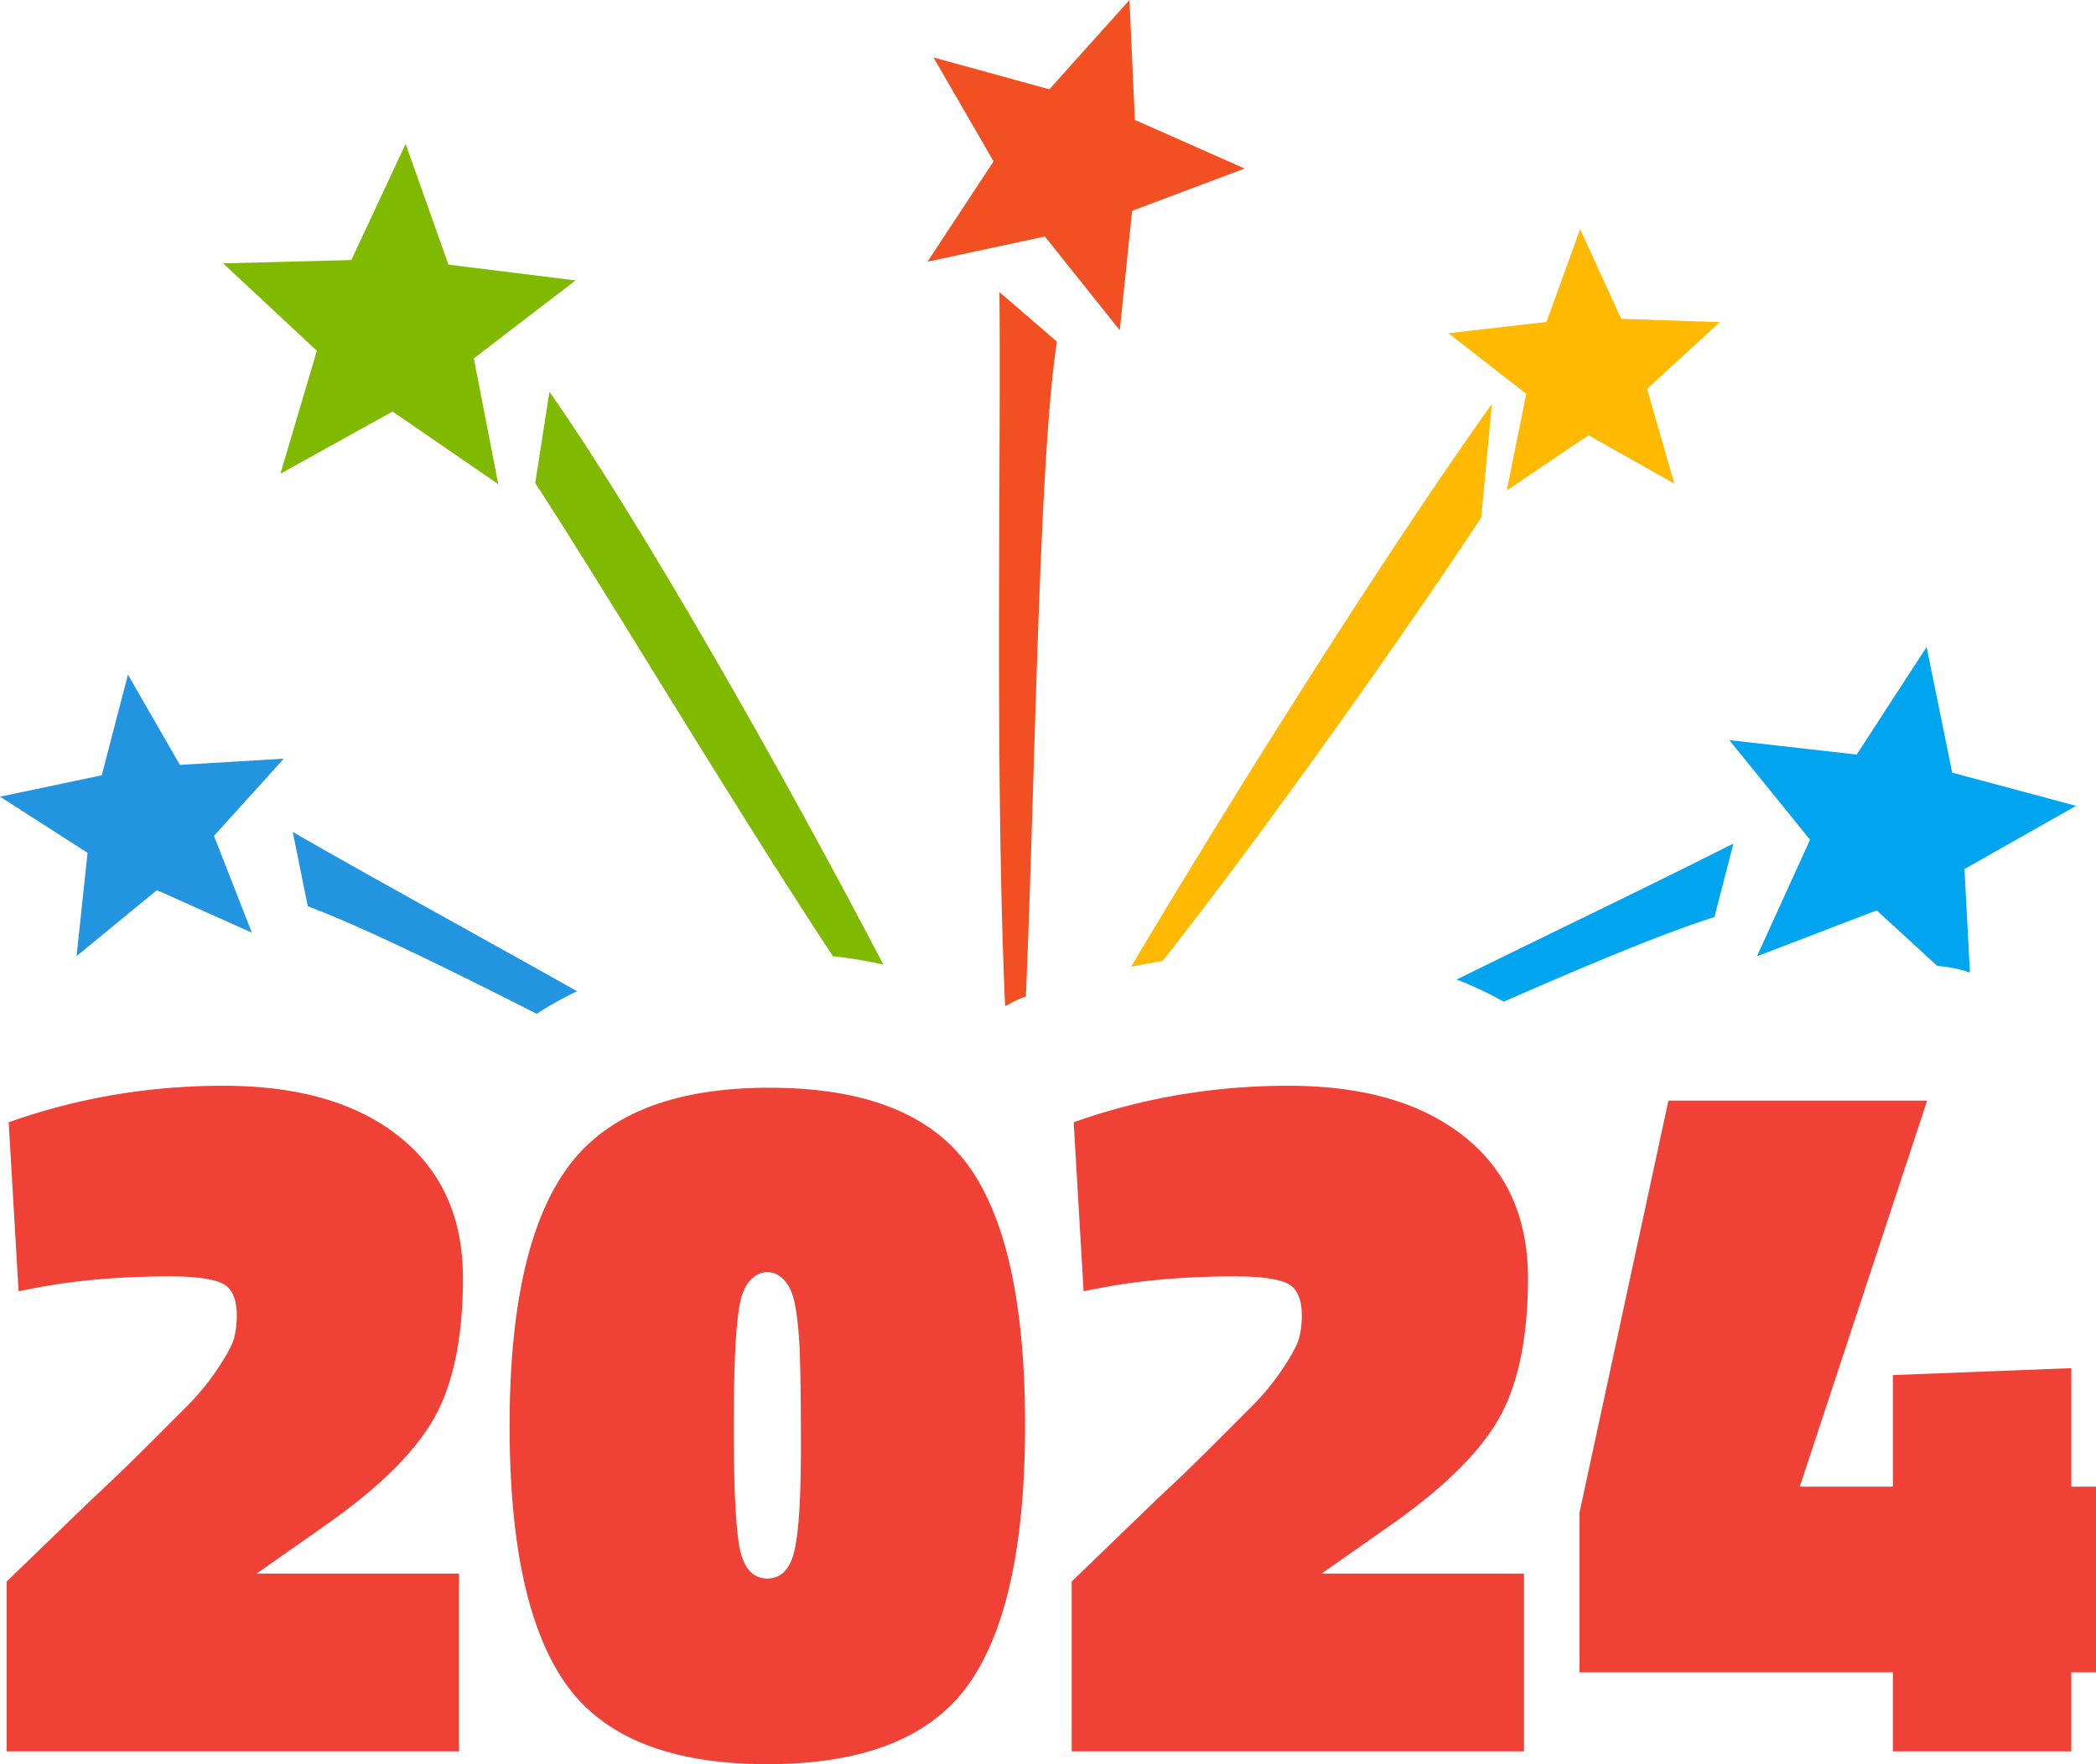
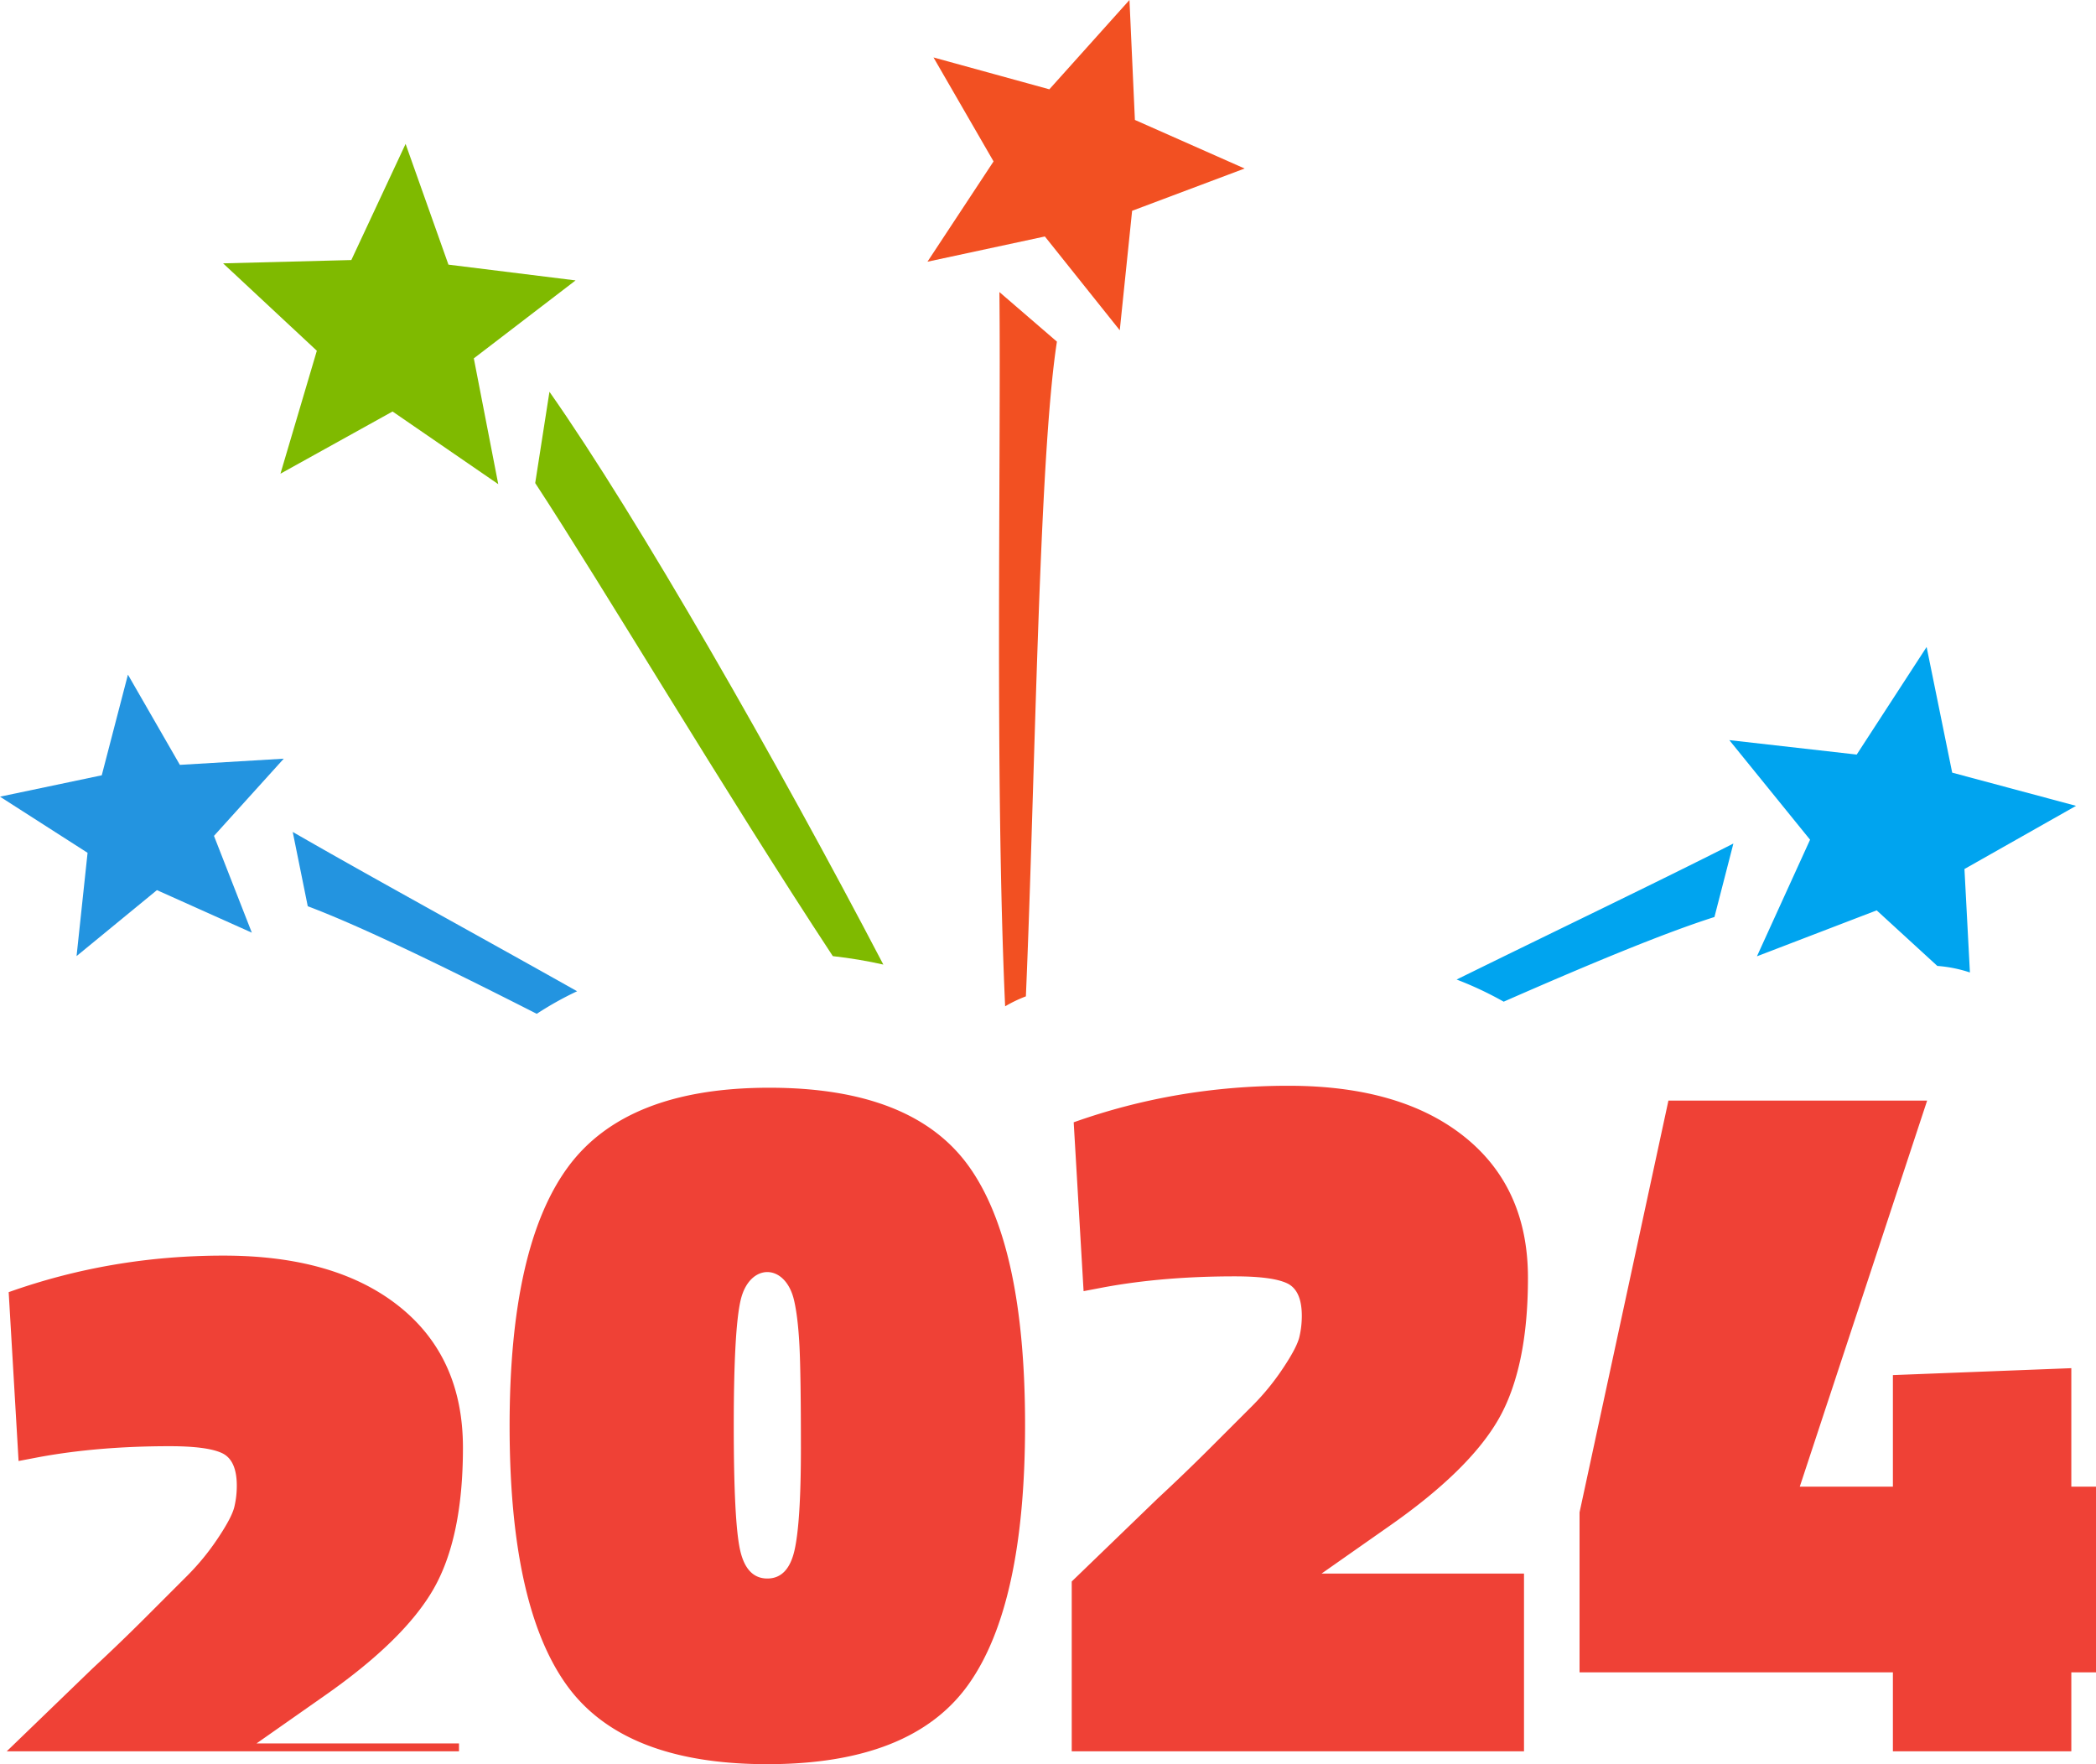
<svg xmlns="http://www.w3.org/2000/svg" shape-rendering="geometricPrecision" text-rendering="geometricPrecision" image-rendering="optimizeQuality" fill-rule="evenodd" clip-rule="evenodd" viewBox="0 0 512 430.941">
-   <path fill="#FFB900" d="M385.983 55.972l10.03 21.908 24.057.813-17.723 16.3 6.658 23.151-20.971-11.827-19.968 13.481 4.759-23.59-19.007-14.812 23.946-2.744 8.219-22.68zm-24.163 70.442c-16.41 24.948-49.906 72.794-77.829 108.336l-1.465.24a186.58 186.58 0 00-6.242 1.169c27.111-45.531 63.439-102.903 88.156-137.498l-2.62 27.753z" />
  <path fill="#7FBA00" d="M130.739 118.001c16.447 25.087 46.098 75.108 72.696 115.557 4.274.48 8.39 1.169 12.345 2.065-25.923-49.587-59.871-109.015-81.563-139.923l-3.478 22.301zM99.077 35.15L85.822 63.521l-31.324.809 22.897 21.349-8.888 30.03 27.383-15.19 25.821 17.75-5.969-30.728 24.856-19.044-31.056-3.853L99.077 35.15z" />
  <path fill="#2394E0" d="M31.25 164.797l-6.394 24.589L0 194.606l21.391 13.712-2.689 25.23 19.631-16.114 23.183 10.39-9.249-23.645 17.048-18.855-25.378 1.511-12.687-22.038zm43.928 56.573c13.333 5.031 33.661 14.96 55.939 26.279a80.064 80.064 0 019.855-5.512c-25.41-14.294-50.137-27.776-69.467-38.915l3.673 18.148z" />
  <path fill="#F25022" d="M228.028 14.031l28.302 7.785L275.901 0l1.326 29.296 26.801 11.869-27.48 10.326-3.017 29.184-18.296-22.91-28.681 6.163 16.147-24.5-14.673-25.397zm30.15 69.421c-4.44 28.645-5.28 106.285-7.581 159.933a32.745 32.745 0 00-5.069 2.434c-2.536-56.438-.979-133.025-1.395-174.476l14.045 12.109z" />
-   <path fill="#EF4136" fill-rule="nonzero" d="M112.12 427.804H1.64v-41.489l20.985-20.263a485.094 485.094 0 0013.028-12.544l10.132-10.131a60.054 60.054 0 007.475-9.167c2.255-3.377 3.581-5.909 3.983-7.599.402-1.687.6-3.415.6-5.184 0-4.181-1.206-6.833-3.617-7.961-2.412-1.127-6.672-1.686-12.784-1.686-11.578 0-22.195.883-31.841 2.652l-5.064.965-2.416-41.247c16.724-5.951 34.216-8.926 52.465-8.926 18.254 0 32.567 4.139 42.939 12.423 10.372 8.279 15.56 19.778 15.56 34.493 0 14.715-2.416 26.252-7.239 34.614-4.823 8.362-13.828 17.126-27.014 26.293l-16.165 11.337h49.453v43.42zm12.363-79.484c0-29.185 4.745-50.252 14.23-63.198 9.489-12.945 25.891-19.418 49.208-19.418s39.562 6.395 48.728 19.178c9.166 12.784 13.749 33.851 13.749 63.198 0 29.351-4.625 50.497-13.869 63.442-9.25 12.946-25.609 19.419-49.088 19.419-23.48 0-39.844-6.473-49.089-19.419-9.249-12.945-13.869-34.013-13.869-63.202zm56.443-30.751c-1.127 4.823-1.686 15.075-1.686 30.751 0 15.681.522 25.812 1.566 30.395 1.044 4.584 3.257 6.875 6.635 6.875 3.377 0 5.585-2.291 6.634-6.875 1.044-4.583 1.566-12.904 1.566-24.966 0-12.059-.12-20.421-.36-25.087-.245-4.662-.684-8.362-1.326-11.093-2.158-9.115-10.89-9.115-13.029 0zm191.349 110.235H261.796v-41.489l20.984-20.263a483.66 483.66 0 0013.029-12.544l10.131-10.131a60 60 0 007.476-9.167c2.254-3.377 3.58-5.909 3.982-7.599.402-1.687.601-3.415.601-5.184 0-4.181-1.206-6.833-3.618-7.961-2.411-1.127-6.671-1.686-12.783-1.686-11.578 0-22.195.883-31.842 2.652l-5.063.965-2.417-41.247c16.725-5.951 34.216-8.926 52.466-8.926 18.254 0 32.566 4.139 42.939 12.423 10.372 8.279 15.56 19.778 15.56 34.493 0 14.715-2.416 26.252-7.24 34.614-4.823 8.362-13.828 17.126-27.013 26.293l-16.166 11.337h49.453v43.42zm90.11 0v-19.298h-76.541v-39.077l21.71-100.588h63.198l-31.116 94.314h22.749v-27.254l43.586-1.691v28.945H512v45.351h-6.029v19.298h-43.586z" />
+   <path fill="#EF4136" fill-rule="nonzero" d="M112.12 427.804H1.64l20.985-20.263a485.094 485.094 0 0013.028-12.544l10.132-10.131a60.054 60.054 0 007.475-9.167c2.255-3.377 3.581-5.909 3.983-7.599.402-1.687.6-3.415.6-5.184 0-4.181-1.206-6.833-3.617-7.961-2.412-1.127-6.672-1.686-12.784-1.686-11.578 0-22.195.883-31.841 2.652l-5.064.965-2.416-41.247c16.724-5.951 34.216-8.926 52.465-8.926 18.254 0 32.567 4.139 42.939 12.423 10.372 8.279 15.56 19.778 15.56 34.493 0 14.715-2.416 26.252-7.239 34.614-4.823 8.362-13.828 17.126-27.014 26.293l-16.165 11.337h49.453v43.42zm12.363-79.484c0-29.185 4.745-50.252 14.23-63.198 9.489-12.945 25.891-19.418 49.208-19.418s39.562 6.395 48.728 19.178c9.166 12.784 13.749 33.851 13.749 63.198 0 29.351-4.625 50.497-13.869 63.442-9.25 12.946-25.609 19.419-49.088 19.419-23.48 0-39.844-6.473-49.089-19.419-9.249-12.945-13.869-34.013-13.869-63.202zm56.443-30.751c-1.127 4.823-1.686 15.075-1.686 30.751 0 15.681.522 25.812 1.566 30.395 1.044 4.584 3.257 6.875 6.635 6.875 3.377 0 5.585-2.291 6.634-6.875 1.044-4.583 1.566-12.904 1.566-24.966 0-12.059-.12-20.421-.36-25.087-.245-4.662-.684-8.362-1.326-11.093-2.158-9.115-10.89-9.115-13.029 0zm191.349 110.235H261.796v-41.489l20.984-20.263a483.66 483.66 0 0013.029-12.544l10.131-10.131a60 60 0 007.476-9.167c2.254-3.377 3.58-5.909 3.982-7.599.402-1.687.601-3.415.601-5.184 0-4.181-1.206-6.833-3.618-7.961-2.411-1.127-6.671-1.686-12.783-1.686-11.578 0-22.195.883-31.842 2.652l-5.063.965-2.417-41.247c16.725-5.951 34.216-8.926 52.466-8.926 18.254 0 32.566 4.139 42.939 12.423 10.372 8.279 15.56 19.778 15.56 34.493 0 14.715-2.416 26.252-7.24 34.614-4.823 8.362-13.828 17.126-27.013 26.293l-16.166 11.337h49.453v43.42zm90.11 0v-19.298h-76.541v-39.077l21.71-100.588h63.198l-31.116 94.314h22.749v-27.254l43.586-1.691v28.945H512v45.351h-6.029v19.298h-43.586z" />
  <path fill="#00A4EF" d="M470.623 158.043l6.25 30.695 30.253 8.109-27.259 15.431 1.336 25.271a32.966 32.966 0 00-7.965-1.598l-14.812-13.574-29.25 11.223 12.978-28.479-19.728-24.329 31.121 3.53 17.076-26.279zm-51.828 65.961c-12.424 3.941-30.922 11.661-51.482 20.679a85.947 85.947 0 00-11.499-5.406c24.777-12.192 48.686-23.626 67.61-33.222l-4.629 17.949z" />
</svg>